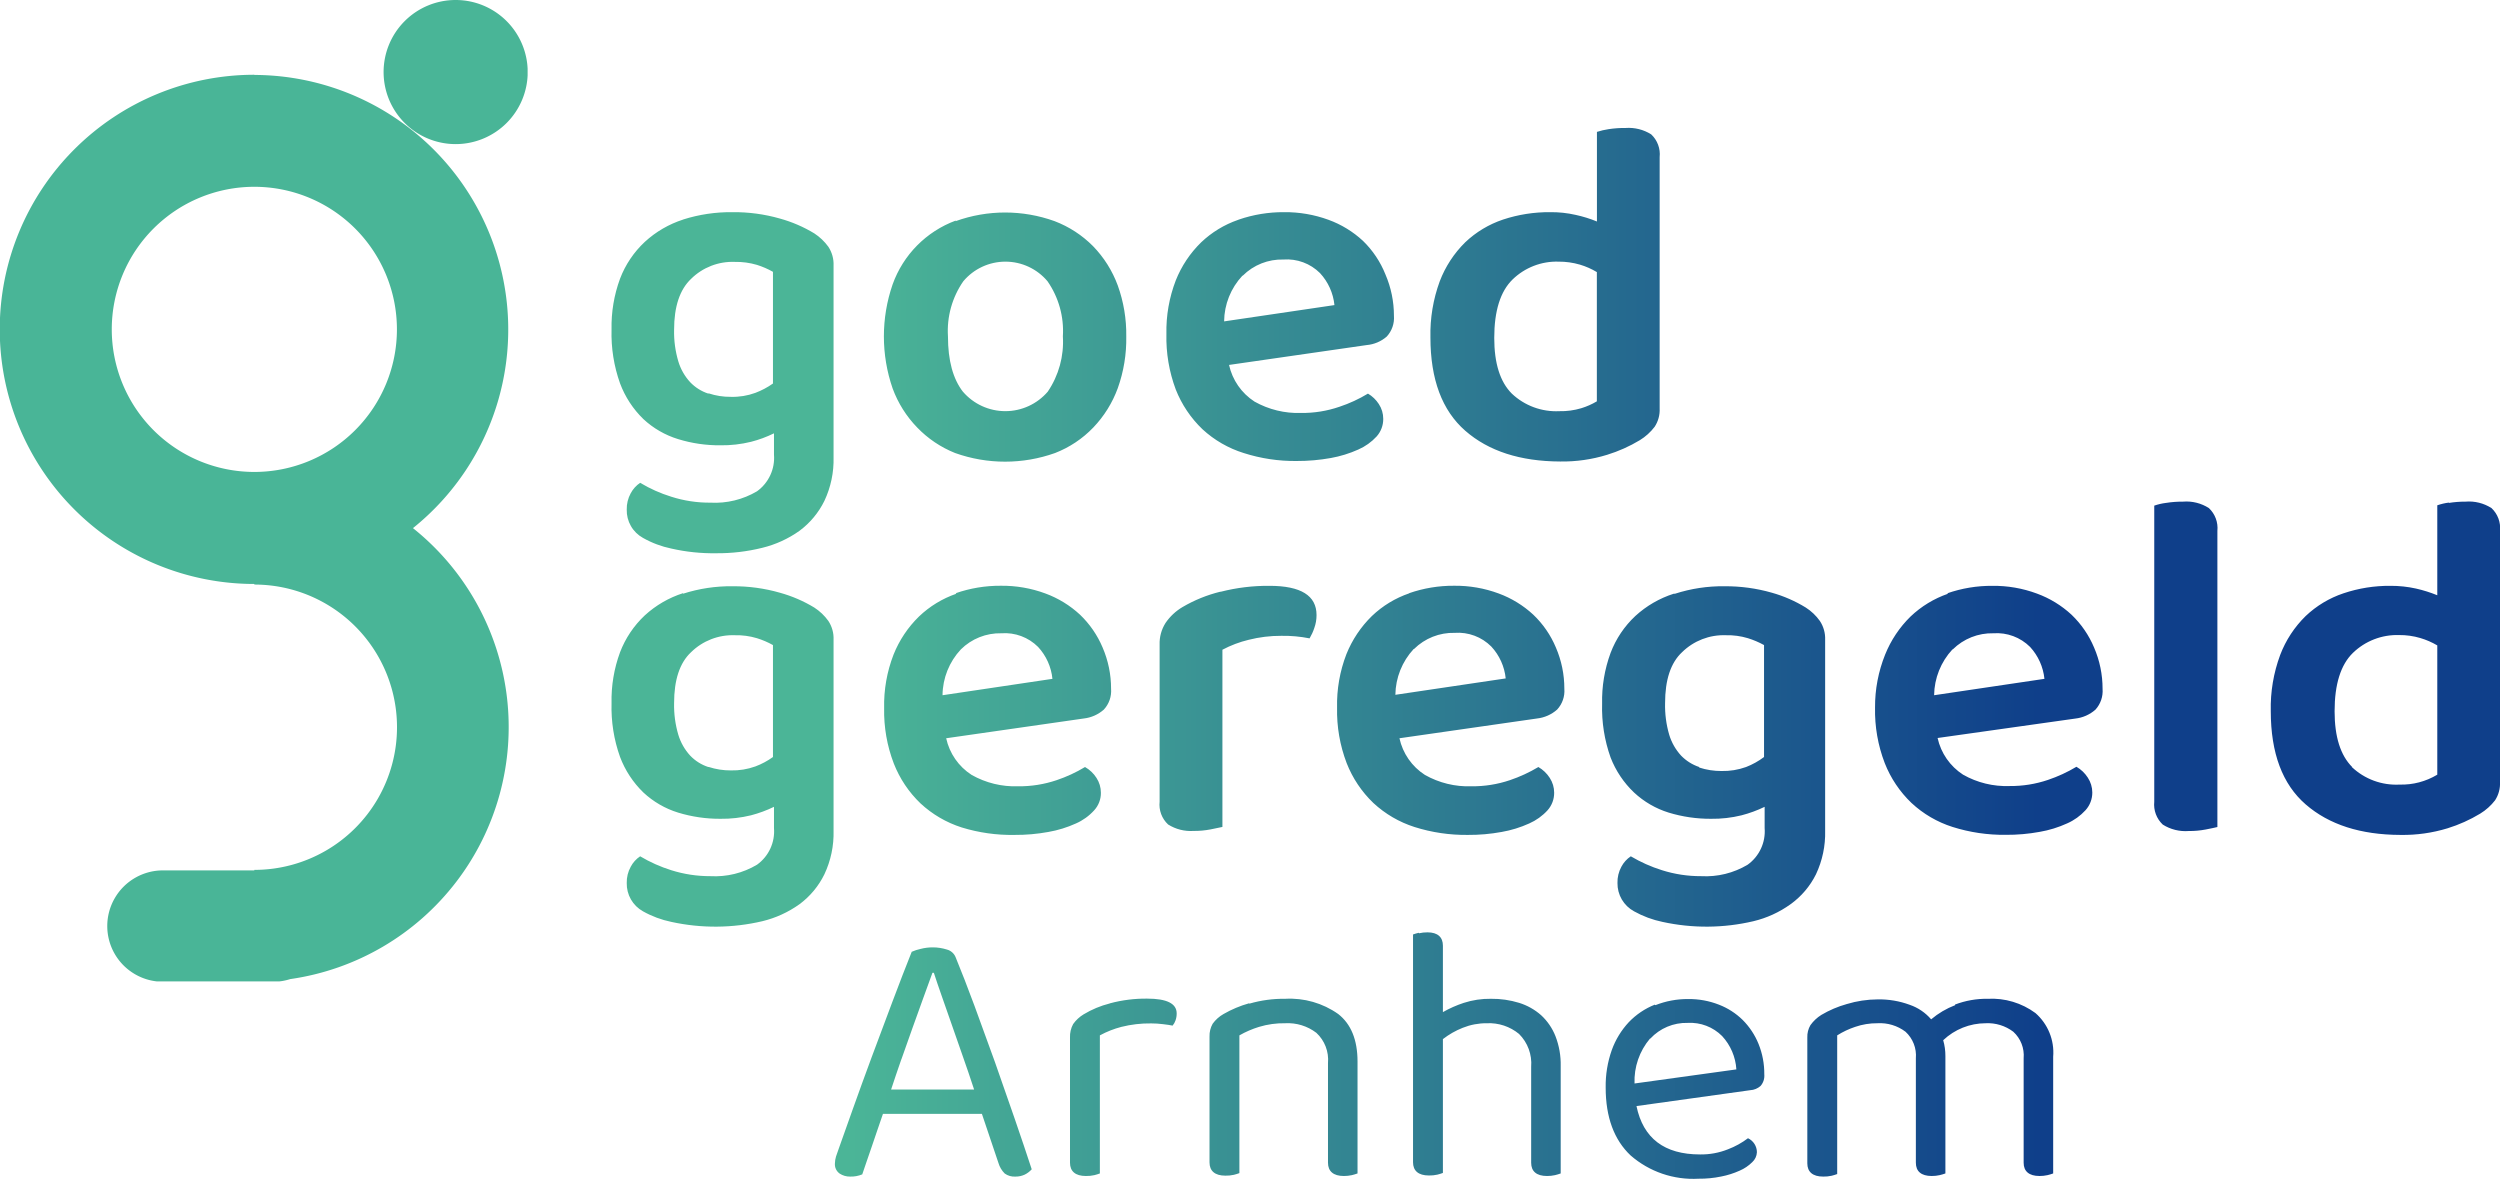
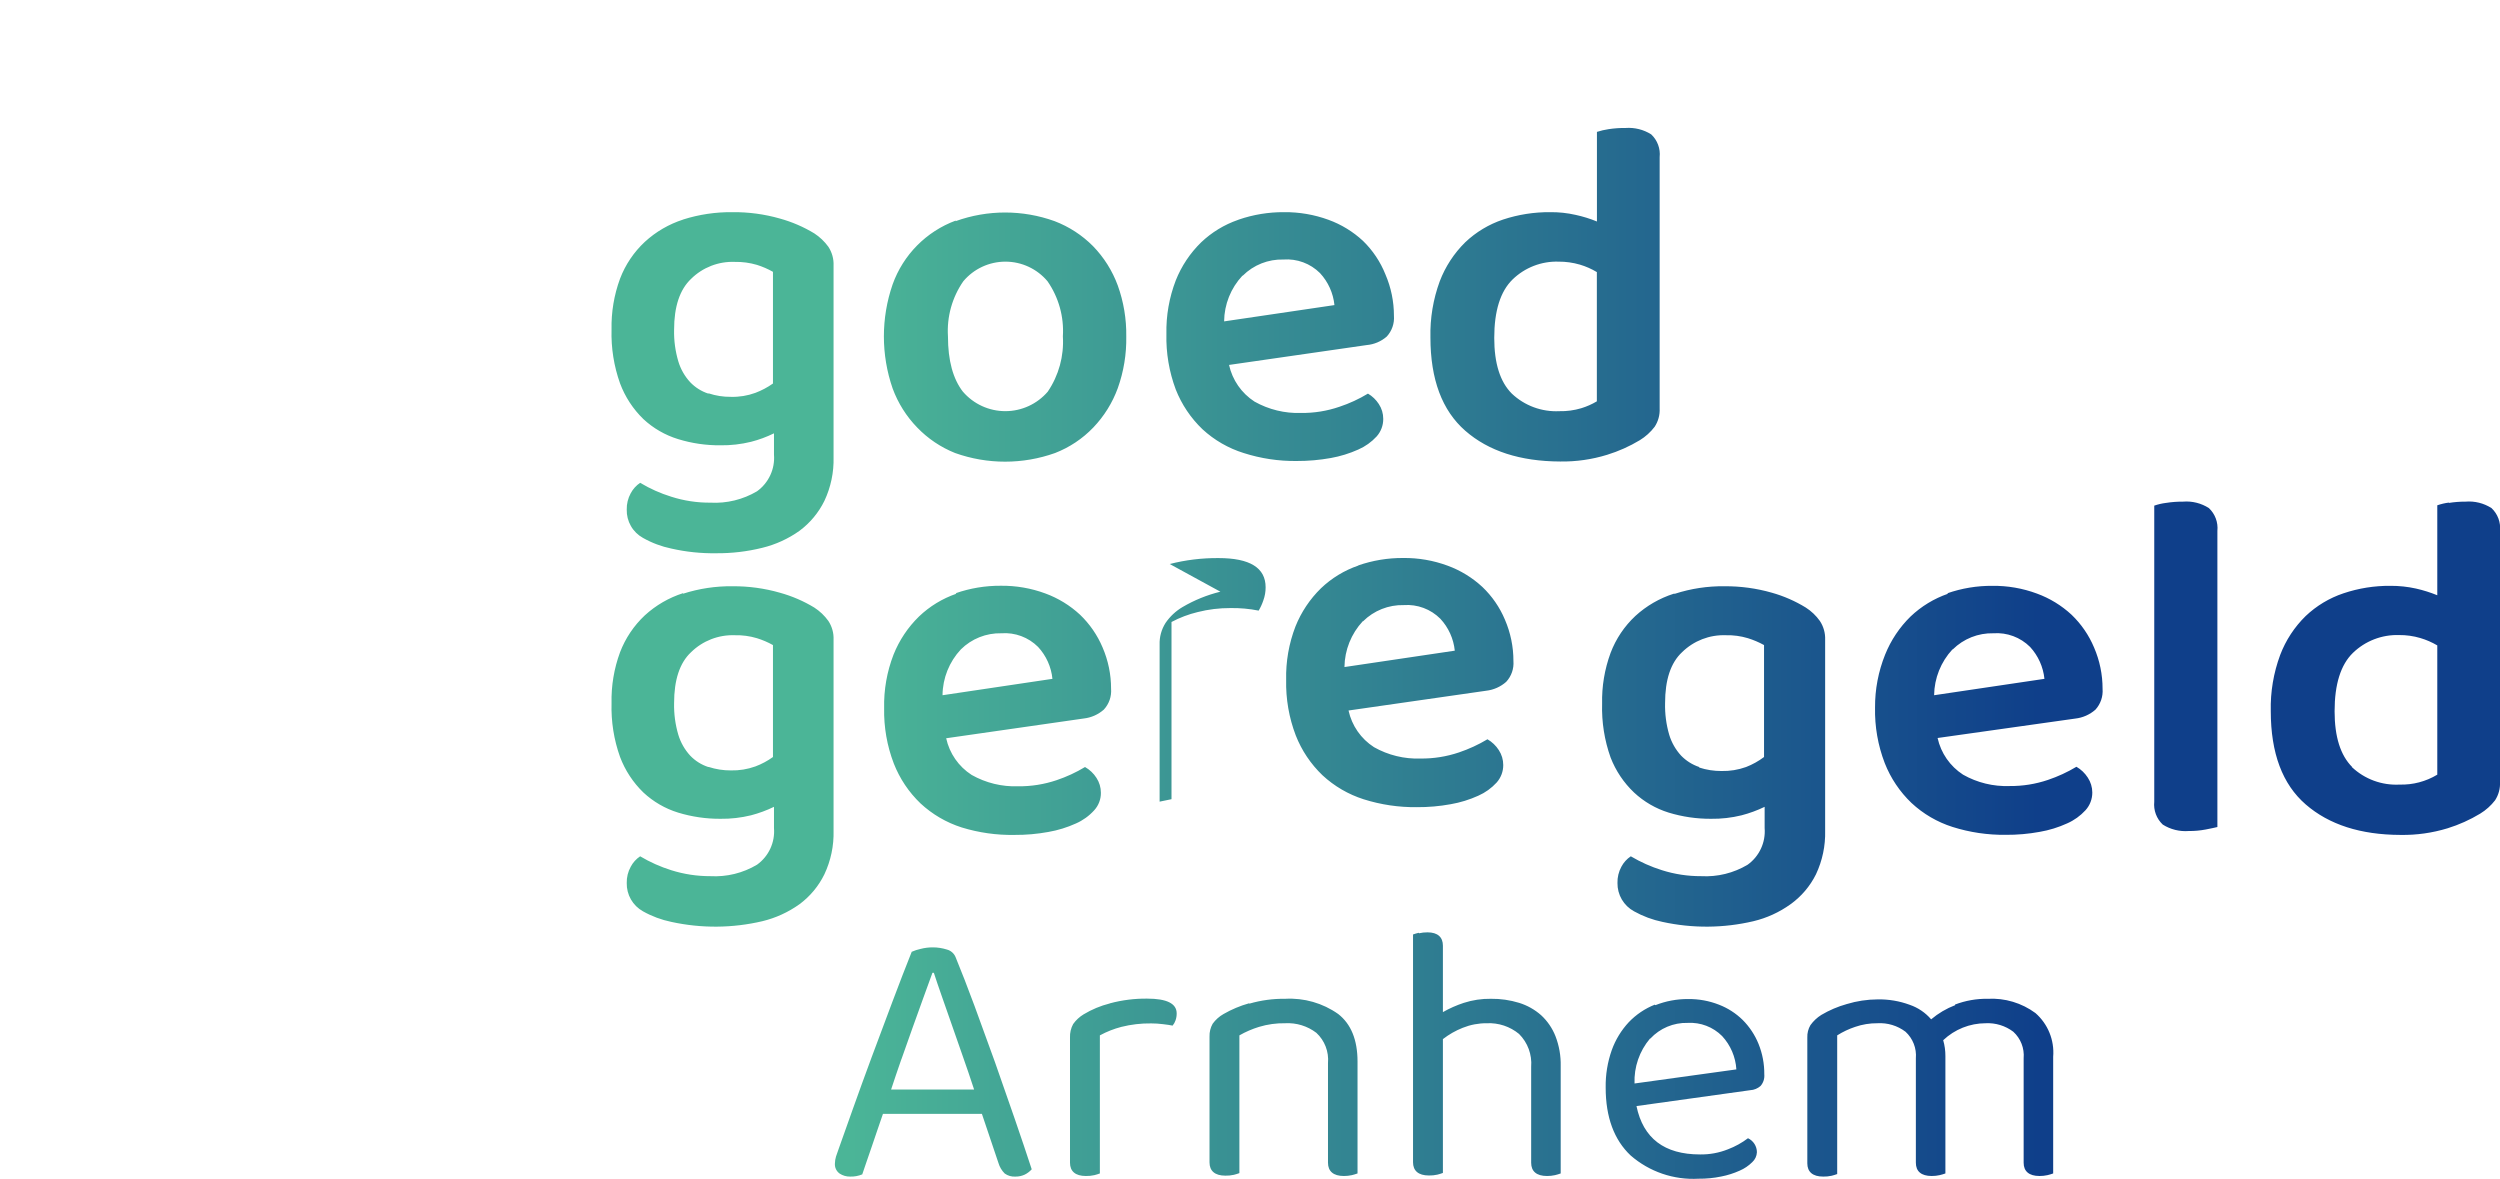
<svg xmlns="http://www.w3.org/2000/svg" id="Laag_1" data-name="Laag 1" viewBox="0 0 294.58 138.92">
  <defs>
    <style>.cls-1{fill:none}.cls-2{clip-path:url(#clip-path)}.cls-3{fill:#49b597}.cls-4{clip-path:url(#clip-path-2)}.cls-5{fill:url(#Nieuwe_verloopstaal_1)}</style>
    <clipPath id="clip-path" transform="translate(-18.46 -25.62)">
-       <path class="cls-1" d="M18.46 25.62h62.17v115.64H18.46z" />
-     </clipPath>
+       </clipPath>
    <clipPath id="clip-path-2" transform="translate(-18.46 -25.62)">
-       <path class="cls-1" d="M149.22 143.86a11.33 11.33 0 0 0-3.07 1.28 4.11 4.11 0 0 0-1.24 1.15 3.07 3.07 0 0 0-.37 1.59v14.75c0 1 .63 1.56 1.87 1.56a4.1 4.1 0 0 0 1-.1 6 6 0 0 0 .65-.2v-16.27a11.14 11.14 0 0 1 2.53-1 13.72 13.72 0 0 1 3.52-.41 10.81 10.81 0 0 1 1.39.09c.46.05.84.11 1.13.17a1.91 1.91 0 0 0 .35-.63 2.37 2.37 0 0 0 .13-.81q0-1.74-3.48-1.74a16.27 16.27 0 0 0-4.37.55m16.38 0a13.12 13.12 0 0 0-3 1.26 4 4 0 0 0-1.29 1.15 2.89 2.89 0 0 0-.37 1.51v14.83c0 1 .63 1.56 1.87 1.56a4.1 4.1 0 0 0 1-.1 6 6 0 0 0 .65-.2v-16.23a11.36 11.36 0 0 1 2.31-1 10.08 10.08 0 0 1 3.09-.43 5.55 5.55 0 0 1 3.67 1.13 4.33 4.33 0 0 1 1.37 3.56v11.75c0 1 .63 1.56 1.87 1.56a4.23 4.23 0 0 0 .94-.1 6 6 0 0 0 .67-.2v-13.18q0-3.83-2.28-5.61a9.87 9.87 0 0 0-6.24-1.79 14.41 14.41 0 0 0-4.22.57m47.24 4.12a5.8 5.8 0 0 1 4.4-1.85 5.3 5.3 0 0 1 4.06 1.55 6.37 6.37 0 0 1 1.68 3.93l-12 1.66a7.74 7.74 0 0 1 1.82-5.29m.57-4a8.68 8.68 0 0 0-3.07 2.07 9.57 9.57 0 0 0-2 3.28 12.61 12.61 0 0 0-.72 4.42c0 3.51 1 6.17 2.94 8a11.23 11.23 0 0 0 8 2.74 12.63 12.63 0 0 0 2.68-.26 9.89 9.89 0 0 0 2.17-.69 4.74 4.74 0 0 0 1.48-1 1.68 1.68 0 0 0 .55-1.17 1.83 1.83 0 0 0-1.05-1.65 9.55 9.55 0 0 1-2.35 1.3 8.51 8.51 0 0 1-3.3.61q-6.31 0-7.49-5.7l13.4-1.87a2 2 0 0 0 1.22-.5 1.82 1.82 0 0 0 .44-1.37 9.33 9.33 0 0 0-.68-3.59 8.53 8.53 0 0 0-1.87-2.82 8.21 8.21 0 0 0-2.8-1.8 9.62 9.62 0 0 0-3.61-.66 10.25 10.25 0 0 0-3.87.72m35.32 0a9.8 9.8 0 0 0-2.83 1.67 5.8 5.8 0 0 0-2.52-1.71 10.33 10.33 0 0 0-3.78-.64 12.7 12.7 0 0 0-3.64.55 12.45 12.45 0 0 0-3 1.28 4.55 4.55 0 0 0-1.28 1.2 2.66 2.66 0 0 0-.37 1.46v14.83c0 1 .63 1.56 1.87 1.56a4.1 4.1 0 0 0 1-.1 6 6 0 0 0 .65-.2v-16.34a9.65 9.65 0 0 1 2.11-1 7.88 7.88 0 0 1 2.63-.43 5 5 0 0 1 3.31 1 3.81 3.81 0 0 1 1.22 3.13v12.31c0 1 .62 1.56 1.87 1.56a4.08 4.08 0 0 0 .93-.1 6.27 6.27 0 0 0 .68-.2v-13.83a6.6 6.6 0 0 0-.26-1.87 7.29 7.29 0 0 1 5-2 5 5 0 0 1 3.26 1 3.78 3.78 0 0 1 1.22 3.13v12.31c0 1 .63 1.56 1.87 1.56a4.23 4.23 0 0 0 .94-.1 6 6 0 0 0 .67-.2v-13.75a6.18 6.18 0 0 0-2.09-5.15 8.68 8.68 0 0 0-5.61-1.68 10.39 10.39 0 0 0-3.87.68m-124.15 6.46c.44-1.25.87-2.48 1.31-3.7s.85-2.38 1.26-3.5l1.09-3h.17c.23.72.53 1.6.89 2.63s.76 2.15 1.18 3.37.86 2.49 1.33 3.81.91 2.63 1.34 3.94h-9.78c.37-1.14.78-2.32 1.21-3.57m2.27-13a5.37 5.37 0 0 0-1.05.34c-.69 1.74-1.46 3.71-2.28 5.9s-1.64 4.36-2.44 6.52-1.54 4.2-2.22 6.11l-1.67 4.7c-.12.32-.22.62-.31.89a3 3 0 0 0-.13.81 1.34 1.34 0 0 0 .55 1.2 2.18 2.18 0 0 0 1.24.36 3.48 3.48 0 0 0 1.43-.26q.18-.56.48-1.41c.2-.57.41-1.17.63-1.83s.44-1.32.68-2 .45-1.31.65-1.89h11.66l1.95 5.79a2.92 2.92 0 0 0 .74 1.24 1.94 1.94 0 0 0 1.27.36 2.52 2.52 0 0 0 1.08-.23 2.72 2.72 0 0 0 .83-.63q-.87-2.66-2-5.94t-2.33-6.68q-1.22-3.39-2.41-6.63c-.8-2.16-1.55-4.09-2.24-5.77a1.52 1.52 0 0 0-1-.87 5.57 5.57 0 0 0-1.68-.26 5.66 5.66 0 0 0-1.43.18m58.7-1.9a6.27 6.27 0 0 0-.68.2v26.84c0 1 .63 1.56 1.87 1.56a4.1 4.1 0 0 0 1-.1 6 6 0 0 0 .65-.2v-15.77a9.57 9.57 0 0 1 2.33-1.33 7.49 7.49 0 0 1 2.85-.54 5.54 5.54 0 0 1 3.79 1.26 4.9 4.9 0 0 1 1.43 3.87v11.31c0 1 .62 1.56 1.87 1.56a4.23 4.23 0 0 0 .94-.1 6 6 0 0 0 .67-.2v-12.66a9.2 9.2 0 0 0-.61-3.5 6.7 6.7 0 0 0-1.69-2.48 7.09 7.09 0 0 0-2.59-1.46 10.89 10.89 0 0 0-3.33-.48 9.92 9.92 0 0 0-3.2.48 13.44 13.44 0 0 0-2.46 1.09v-7.83c0-1-.61-1.57-1.82-1.57a4.32 4.32 0 0 0-1 .11M101.92 116a5.18 5.18 0 0 1-2.13-1.34 6.34 6.34 0 0 1-1.4-2.45 12.22 12.22 0 0 1-.5-3.74c0-2.72.65-4.74 2-6a7 7 0 0 1 5.16-2 8.3 8.3 0 0 1 2.6.35 9.76 9.76 0 0 1 1.89.81v13.19a8.79 8.79 0 0 1-2.07 1.11 8 8 0 0 1-2.89.47 8.31 8.31 0 0 1-2.62-.41m-3-20.48a12.17 12.17 0 0 0-4.52 2.62 11.67 11.67 0 0 0-2.92 4.35 16.29 16.29 0 0 0-1 6 17.35 17.35 0 0 0 1 6.33 11.45 11.45 0 0 0 2.75 4.19 10.56 10.56 0 0 0 4.09 2.37 16.71 16.71 0 0 0 5 .73 14.24 14.24 0 0 0 3.59-.41 14.67 14.67 0 0 0 2.71-1v2.5a4.83 4.83 0 0 1-2 4.32 9.67 9.67 0 0 1-5.49 1.35 15.08 15.08 0 0 1-4.61-.7 17.24 17.24 0 0 1-3.67-1.64 3.35 3.35 0 0 0-1.11 1.23 3.79 3.79 0 0 0-.47 1.92 3.72 3.72 0 0 0 1.91 3.33 11.57 11.57 0 0 0 3.35 1.25 24.22 24.22 0 0 0 10.71-.08 12.6 12.6 0 0 0 4.38-2 9.66 9.66 0 0 0 2.94-3.53 11.35 11.35 0 0 0 1.08-5.13V101a3.74 3.74 0 0 0-.61-2.21 6.15 6.15 0 0 0-1.66-1.58 16.1 16.1 0 0 0-4.06-1.75 19.59 19.59 0 0 0-5.57-.76 18.22 18.22 0 0 0-5.84.88m32.74 6.56a6.56 6.56 0 0 1 4.78-1.9 5.54 5.54 0 0 1 4.32 1.61 6.47 6.47 0 0 1 1.69 3.76l-12.95 1.93a8 8 0 0 1 2.16-5.4m-.53-6.56a12.05 12.05 0 0 0-4.4 2.68 13 13 0 0 0-3 4.49 16.43 16.43 0 0 0-1.11 6.31 17.24 17.24 0 0 0 1.14 6.53 13.14 13.14 0 0 0 3.15 4.7 12.89 12.89 0 0 0 4.85 2.83 19.94 19.94 0 0 0 6.22.88 21.37 21.37 0 0 0 4-.35 13.45 13.45 0 0 0 3.24-1 6.31 6.31 0 0 0 2.15-1.55 3 3 0 0 0 .79-2.07 3.19 3.19 0 0 0-.52-1.75 3.85 3.85 0 0 0-1.35-1.28 16.85 16.85 0 0 1-3.35 1.55 13.69 13.69 0 0 1-4.52.72 10.39 10.39 0 0 1-5.49-1.34 6.87 6.87 0 0 1-3-4.32l16.22-2.33a4.27 4.27 0 0 0 2.36-1.05 3.23 3.23 0 0 0 .85-2.45 12.23 12.23 0 0 0-1-4.87 11.58 11.58 0 0 0-2.66-3.86 12.18 12.18 0 0 0-4.08-2.5 14.64 14.64 0 0 0-5.26-.91 15.9 15.9 0 0 0-5.31.88m31.19-.18a16.64 16.64 0 0 0-4.46 1.81 6.31 6.31 0 0 0-2 1.87 4.49 4.49 0 0 0-.7 2.57v18.49a3.2 3.2 0 0 0 1 2.69 5 5 0 0 0 3 .76 10 10 0 0 0 2-.18l1.4-.29v-20.88a13.13 13.13 0 0 1 3.09-1.17 15.44 15.44 0 0 1 3.85-.47 15.65 15.65 0 0 1 3.33.3 6.2 6.2 0 0 0 .55-1.2 4.43 4.43 0 0 0 .27-1.55q0-3.44-5.55-3.44a22.37 22.37 0 0 0-5.75.7m22.79 6.74a6.57 6.57 0 0 1 4.79-1.9 5.53 5.53 0 0 1 4.31 1.61 6.48 6.48 0 0 1 1.7 3.76l-13 1.93a8.09 8.09 0 0 1 2.16-5.4m-.52-6.56a12 12 0 0 0-4.41 2.68 13.13 13.13 0 0 0-3 4.49 16.44 16.44 0 0 0-1.1 6.31 17.24 17.24 0 0 0 1.13 6.53 13.14 13.14 0 0 0 3.15 4.7 12.89 12.89 0 0 0 4.85 2.83 20 20 0 0 0 6.27.93 21.37 21.37 0 0 0 4-.35 13.45 13.45 0 0 0 3.24-1 6.45 6.45 0 0 0 2.16-1.55 3.07 3.07 0 0 0 .78-2.07 3.19 3.19 0 0 0-.52-1.75 3.9 3.9 0 0 0-1.34-1.28 17.24 17.24 0 0 1-3.36 1.55 13.69 13.69 0 0 1-4.52.72 10.39 10.39 0 0 1-5.49-1.34 6.87 6.87 0 0 1-3-4.32l16.22-2.33a4.27 4.27 0 0 0 2.36-1.05 3.23 3.23 0 0 0 .85-2.45 12.23 12.23 0 0 0-1-4.87 11.43 11.43 0 0 0-2.66-3.86 12.18 12.18 0 0 0-4.08-2.5 14.62 14.62 0 0 0-5.25-.91 15.82 15.82 0 0 0-5.31.88M218.68 116a5.32 5.32 0 0 1-2.13-1.34 6.34 6.34 0 0 1-1.4-2.45 12.25 12.25 0 0 1-.49-3.74c0-2.72.65-4.74 2-6a7 7 0 0 1 5.17-2 8.24 8.24 0 0 1 2.59.35 10.14 10.14 0 0 1 1.9.81v13.19a8.79 8.79 0 0 1-2.12 1.18 8 8 0 0 1-2.89.47 8.37 8.37 0 0 1-2.63-.41m-3-20.48a12.17 12.17 0 0 0-4.52 2.62 11.55 11.55 0 0 0-2.92 4.35 16.29 16.29 0 0 0-1 6 17.35 17.35 0 0 0 1 6.33A11.33 11.33 0 0 0 211 119a10.59 10.59 0 0 0 4.08 2.37 16.76 16.76 0 0 0 5 .73 14.18 14.18 0 0 0 3.59-.41 14.78 14.78 0 0 0 2.72-1v2.5a4.84 4.84 0 0 1-2 4.32 9.63 9.63 0 0 1-5.48 1.35 15 15 0 0 1-4.61-.7 17.33 17.33 0 0 1-3.68-1.64 3.35 3.35 0 0 0-1.11 1.23 3.79 3.79 0 0 0-.46 1.92A3.73 3.73 0 0 0 211 133a11.77 11.77 0 0 0 3.36 1.25 24.17 24.17 0 0 0 10.7-.08 12.43 12.43 0 0 0 4.38-2 9.59 9.59 0 0 0 3-3.53 11.35 11.35 0 0 0 1.08-5.13V101a3.75 3.75 0 0 0-.62-2.21 6 6 0 0 0-1.66-1.58 15.86 15.86 0 0 0-4-1.75 19.66 19.66 0 0 0-5.58-.76 18.16 18.16 0 0 0-5.83.88m32.73 6.56a6.58 6.58 0 0 1 4.79-1.9 5.57 5.57 0 0 1 4.32 1.61 6.53 6.53 0 0 1 1.69 3.76l-13 1.93a8.09 8.09 0 0 1 2.16-5.4m-.52-6.56a12.17 12.17 0 0 0-4.41 2.68 13.11 13.11 0 0 0-3 4.49 16.43 16.43 0 0 0-1.19 6.25 17.24 17.24 0 0 0 1.14 6.53 13.14 13.14 0 0 0 3.15 4.7 12.77 12.77 0 0 0 4.84 2.83 20 20 0 0 0 6.27.93 21.3 21.3 0 0 0 4-.35 13.17 13.17 0 0 0 3.24-1 6.45 6.45 0 0 0 2.16-1.55 3.08 3.08 0 0 0 .8-2.09 3.2 3.2 0 0 0-.53-1.75 3.9 3.9 0 0 0-1.34-1.28 17.24 17.24 0 0 1-3.36 1.55 13.65 13.65 0 0 1-4.52.72 10.33 10.33 0 0 1-5.48-1.34 6.92 6.92 0 0 1-3-4.32l16.23-2.29a4.31 4.31 0 0 0 2.37-1.05 3.26 3.26 0 0 0 .84-2.45 12.23 12.23 0 0 0-1-4.87 11.55 11.55 0 0 0-2.65-3.86 12.12 12.12 0 0 0-4.09-2.5 14.58 14.58 0 0 0-5.25-.91 15.82 15.82 0 0 0-5.31.88m25.76-10.65a6.8 6.8 0 0 0-1.37.32v34.89a3.25 3.25 0 0 0 1 2.69 5 5 0 0 0 3.07.76 10 10 0 0 0 2-.18c.6-.12 1.06-.21 1.37-.29v-34.9a3.24 3.24 0 0 0-1-2.68 4.91 4.91 0 0 0-3.06-.76 12 12 0 0 0-2 .15M295.62 116q-2.07-2.07-2.07-6.57 0-4.78 2.16-6.88a7.48 7.48 0 0 1 5.43-2.1 8.51 8.51 0 0 1 2.51.35 8.88 8.88 0 0 1 2 .87v15.23a8.15 8.15 0 0 1-4.44 1.17 7.61 7.61 0 0 1-5.63-2.07m11.44-31.16a6.8 6.8 0 0 0-1.37.32v10.6a16.15 16.15 0 0 0-2.51-.79 13.54 13.54 0 0 0-3-.32 16.89 16.89 0 0 0-5.54.88 12 12 0 0 0-4.46 2.68 12.74 12.74 0 0 0-3 4.58 17.81 17.81 0 0 0-1.11 6.62q0 7.43 4.12 11t11.16 3.59a18 18 0 0 0 5.55-.78 17.32 17.32 0 0 0 3.85-1.73 6.51 6.51 0 0 0 1.75-1.57 3.63 3.63 0 0 0 .58-2.16V88.17a3.24 3.24 0 0 0-1-2.68 4.93 4.93 0 0 0-3.07-.76 11.88 11.88 0 0 0-1.95.15M101.92 72a5.18 5.18 0 0 1-2.13-1.34 6.26 6.26 0 0 1-1.4-2.45 12.15 12.15 0 0 1-.5-3.73q0-4.1 2-6a6.94 6.94 0 0 1 5.16-2 8.61 8.61 0 0 1 2.6.35 9.76 9.76 0 0 1 1.89.82v13.16a9.16 9.16 0 0 1-2.07 1.1 7.74 7.74 0 0 1-2.89.47 8 8 0 0 1-2.62-.41m-3-20.48a12.19 12.19 0 0 0-4.52 2.63 11.55 11.55 0 0 0-2.92 4.34 16.35 16.35 0 0 0-1 6 17.39 17.39 0 0 0 1 6.33A11.45 11.45 0 0 0 94.27 75a10.53 10.53 0 0 0 4.09 2.36 16.39 16.39 0 0 0 5 .73 14.24 14.24 0 0 0 3.59-.41 14 14 0 0 0 2.71-1v2.51a4.85 4.85 0 0 1-2 4.32 9.75 9.75 0 0 1-5.49 1.34 14.78 14.78 0 0 1-4.61-.7 16.75 16.75 0 0 1-3.67-1.64 3.43 3.43 0 0 0-1.11 1.23 3.83 3.83 0 0 0-.47 1.93A3.7 3.7 0 0 0 94.22 89a11.54 11.54 0 0 0 3.35 1.26 22.24 22.24 0 0 0 5.28.55 21.74 21.74 0 0 0 5.43-.64 12.77 12.77 0 0 0 4.38-2 9.74 9.74 0 0 0 2.94-3.53 11.36 11.36 0 0 0 1.08-5.14V56.92a3.76 3.76 0 0 0-.61-2.22 6.3 6.3 0 0 0-1.66-1.58 16.1 16.1 0 0 0-4.06-1.75 19.59 19.59 0 0 0-5.57-.75 18.5 18.5 0 0 0-5.84.87m33 20.31q-1.78-2.28-1.78-6.54a10.26 10.26 0 0 1 1.81-6.5 6.48 6.48 0 0 1 9.92 0 10.26 10.26 0 0 1 1.81 6.5 10.44 10.44 0 0 1-1.78 6.51 6.59 6.59 0 0 1-10 0m-.84-20.16a12.5 12.5 0 0 0-7.44 7.52 18.76 18.76 0 0 0 0 12.26 13.08 13.08 0 0 0 2.9 4.61 12.78 12.78 0 0 0 4.46 3 17.52 17.52 0 0 0 11.78 0 12.5 12.5 0 0 0 4.5-3 13.32 13.32 0 0 0 2.89-4.64 17.23 17.23 0 0 0 1-6.1 17 17 0 0 0-1-6 13.19 13.19 0 0 0-2.92-4.64 12.82 12.82 0 0 0-4.52-2.94 17.2 17.2 0 0 0-11.67 0m33.84 6.42a6.53 6.53 0 0 1 4.79-1.9 5.53 5.53 0 0 1 4.31 1.6 6.51 6.51 0 0 1 1.7 3.77l-13 1.92a8 8 0 0 1 2.16-5.39m-.52-6.57a12 12 0 0 0-4.34 2.64 12.94 12.94 0 0 0-3 4.5 16.61 16.61 0 0 0-1.1 6.3 17.49 17.49 0 0 0 1.1 6.54 13.18 13.18 0 0 0 3.15 4.69A12.76 12.76 0 0 0 165 79a19.7 19.7 0 0 0 6.27.94 22.24 22.24 0 0 0 4-.35 13.9 13.9 0 0 0 3.24-1 6.44 6.44 0 0 0 2.16-1.54 3.07 3.07 0 0 0 .78-2.07 3.14 3.14 0 0 0-.52-1.75 3.84 3.84 0 0 0-1.28-1.23 16.68 16.68 0 0 1-3.36 1.55 13.43 13.43 0 0 1-4.52.73 10.48 10.48 0 0 1-5.49-1.34 6.92 6.92 0 0 1-3-4.32l16.22-2.34a4.14 4.14 0 0 0 2.36-1 3.23 3.23 0 0 0 .85-2.45 12.27 12.27 0 0 0-1-4.87 11.39 11.39 0 0 0-2.65-3.96 12 12 0 0 0-4.06-2.48 14.84 14.84 0 0 0-5.25-.9 16.07 16.07 0 0 0-5.31.87M196.6 72q-2.07-2.07-2.07-6.56 0-4.78 2.16-6.89a7.44 7.44 0 0 1 5.42-2.1 8.8 8.8 0 0 1 2.51.35 8.7 8.7 0 0 1 2 .88v15.23a8.44 8.44 0 0 1-1.83.81 8.35 8.35 0 0 1-2.6.35A7.6 7.6 0 0 1 196.6 72M210 40.7a12.13 12.13 0 0 0-2 .14 8.54 8.54 0 0 0-1.37.32v10.56a14.87 14.87 0 0 0-2.51-.78 12.88 12.88 0 0 0-3-.32 17.22 17.22 0 0 0-5.55.87 12 12 0 0 0-4.46 2.68 12.91 12.91 0 0 0-3 4.59 18 18 0 0 0-1.1 6.62q0 7.41 4.11 11T202.29 80a17.84 17.84 0 0 0 5.54-.79 17.38 17.38 0 0 0 3.85-1.72 6.38 6.38 0 0 0 1.75-1.58 3.61 3.61 0 0 0 .59-2.16V44.14a3.22 3.22 0 0 0-1-2.69 5 5 0 0 0-3.02-.75z" />
+       <path class="cls-1" d="M149.22 143.86a11.33 11.33 0 0 0-3.07 1.28 4.11 4.11 0 0 0-1.24 1.15 3.07 3.07 0 0 0-.37 1.59v14.75c0 1 .63 1.56 1.87 1.56a4.1 4.1 0 0 0 1-.1 6 6 0 0 0 .65-.2v-16.27a11.14 11.14 0 0 1 2.53-1 13.72 13.72 0 0 1 3.52-.41 10.81 10.81 0 0 1 1.39.09c.46.05.84.11 1.13.17a1.91 1.91 0 0 0 .35-.63 2.37 2.37 0 0 0 .13-.81q0-1.74-3.48-1.74a16.27 16.27 0 0 0-4.37.55m16.38 0a13.12 13.12 0 0 0-3 1.26 4 4 0 0 0-1.29 1.15 2.89 2.89 0 0 0-.37 1.51v14.83c0 1 .63 1.56 1.87 1.56a4.1 4.1 0 0 0 1-.1 6 6 0 0 0 .65-.2v-16.23a11.36 11.36 0 0 1 2.31-1 10.08 10.08 0 0 1 3.09-.43 5.55 5.55 0 0 1 3.67 1.13 4.33 4.33 0 0 1 1.37 3.56v11.75c0 1 .63 1.56 1.87 1.56a4.23 4.23 0 0 0 .94-.1 6 6 0 0 0 .67-.2v-13.18q0-3.83-2.28-5.61a9.87 9.87 0 0 0-6.24-1.79 14.41 14.41 0 0 0-4.22.57m47.24 4.12a5.8 5.8 0 0 1 4.4-1.85 5.3 5.3 0 0 1 4.06 1.55 6.37 6.37 0 0 1 1.68 3.93l-12 1.66a7.74 7.74 0 0 1 1.82-5.29m.57-4a8.68 8.68 0 0 0-3.07 2.07 9.57 9.57 0 0 0-2 3.28 12.61 12.61 0 0 0-.72 4.42c0 3.51 1 6.17 2.94 8a11.23 11.23 0 0 0 8 2.74 12.63 12.63 0 0 0 2.68-.26 9.89 9.89 0 0 0 2.17-.69 4.74 4.74 0 0 0 1.48-1 1.68 1.68 0 0 0 .55-1.17 1.83 1.83 0 0 0-1.05-1.65 9.55 9.55 0 0 1-2.35 1.3 8.51 8.51 0 0 1-3.3.61q-6.31 0-7.49-5.7l13.4-1.87a2 2 0 0 0 1.22-.5 1.82 1.82 0 0 0 .44-1.37 9.33 9.33 0 0 0-.68-3.59 8.53 8.53 0 0 0-1.87-2.82 8.21 8.21 0 0 0-2.8-1.8 9.62 9.62 0 0 0-3.61-.66 10.25 10.25 0 0 0-3.87.72m35.32 0a9.8 9.8 0 0 0-2.83 1.67 5.8 5.8 0 0 0-2.52-1.71 10.33 10.33 0 0 0-3.78-.64 12.7 12.7 0 0 0-3.64.55 12.45 12.45 0 0 0-3 1.28 4.55 4.55 0 0 0-1.28 1.2 2.66 2.66 0 0 0-.37 1.46v14.83c0 1 .63 1.56 1.87 1.56a4.1 4.1 0 0 0 1-.1 6 6 0 0 0 .65-.2v-16.34a9.65 9.65 0 0 1 2.11-1 7.88 7.88 0 0 1 2.63-.43 5 5 0 0 1 3.31 1 3.81 3.81 0 0 1 1.22 3.13v12.31c0 1 .62 1.56 1.87 1.56a4.08 4.08 0 0 0 .93-.1 6.27 6.27 0 0 0 .68-.2v-13.83a6.6 6.6 0 0 0-.26-1.87 7.29 7.29 0 0 1 5-2 5 5 0 0 1 3.26 1 3.78 3.78 0 0 1 1.22 3.13v12.31c0 1 .63 1.56 1.87 1.56a4.23 4.23 0 0 0 .94-.1 6 6 0 0 0 .67-.2v-13.75a6.18 6.18 0 0 0-2.09-5.15 8.68 8.68 0 0 0-5.61-1.68 10.39 10.39 0 0 0-3.87.68m-124.15 6.46c.44-1.25.87-2.48 1.31-3.7s.85-2.38 1.26-3.5l1.09-3h.17c.23.72.53 1.6.89 2.63s.76 2.15 1.18 3.37.86 2.49 1.33 3.81.91 2.63 1.34 3.94h-9.78c.37-1.14.78-2.32 1.21-3.57m2.27-13a5.37 5.37 0 0 0-1.05.34c-.69 1.74-1.46 3.71-2.28 5.9s-1.64 4.36-2.44 6.52-1.54 4.2-2.22 6.11l-1.67 4.7c-.12.32-.22.62-.31.89a3 3 0 0 0-.13.81 1.34 1.34 0 0 0 .55 1.2 2.18 2.18 0 0 0 1.24.36 3.48 3.48 0 0 0 1.43-.26q.18-.56.48-1.41c.2-.57.41-1.17.63-1.83s.44-1.32.68-2 .45-1.31.65-1.89h11.66l1.95 5.79a2.92 2.92 0 0 0 .74 1.24 1.94 1.94 0 0 0 1.27.36 2.52 2.52 0 0 0 1.08-.23 2.72 2.72 0 0 0 .83-.63q-.87-2.66-2-5.94t-2.33-6.68q-1.22-3.39-2.41-6.63c-.8-2.16-1.55-4.09-2.24-5.77a1.52 1.52 0 0 0-1-.87 5.57 5.57 0 0 0-1.68-.26 5.66 5.66 0 0 0-1.43.18m58.7-1.9a6.27 6.27 0 0 0-.68.2v26.84c0 1 .63 1.56 1.87 1.56a4.1 4.1 0 0 0 1-.1 6 6 0 0 0 .65-.2v-15.77a9.57 9.57 0 0 1 2.33-1.33 7.49 7.49 0 0 1 2.85-.54 5.54 5.54 0 0 1 3.79 1.26 4.9 4.9 0 0 1 1.43 3.87v11.31c0 1 .62 1.56 1.87 1.56a4.23 4.23 0 0 0 .94-.1 6 6 0 0 0 .67-.2v-12.66a9.2 9.2 0 0 0-.61-3.5 6.7 6.7 0 0 0-1.69-2.48 7.09 7.09 0 0 0-2.59-1.46 10.89 10.89 0 0 0-3.33-.48 9.92 9.92 0 0 0-3.2.48 13.44 13.44 0 0 0-2.46 1.09v-7.83c0-1-.61-1.57-1.82-1.57a4.32 4.32 0 0 0-1 .11M101.92 116a5.18 5.18 0 0 1-2.13-1.34 6.34 6.34 0 0 1-1.4-2.45 12.22 12.22 0 0 1-.5-3.74c0-2.72.65-4.74 2-6a7 7 0 0 1 5.16-2 8.3 8.3 0 0 1 2.6.35 9.76 9.76 0 0 1 1.89.81v13.19a8.79 8.79 0 0 1-2.07 1.11 8 8 0 0 1-2.89.47 8.31 8.31 0 0 1-2.62-.41m-3-20.48a12.17 12.17 0 0 0-4.52 2.62 11.67 11.67 0 0 0-2.92 4.35 16.29 16.29 0 0 0-1 6 17.35 17.35 0 0 0 1 6.33 11.45 11.45 0 0 0 2.75 4.19 10.56 10.56 0 0 0 4.09 2.37 16.71 16.71 0 0 0 5 .73 14.24 14.24 0 0 0 3.59-.41 14.67 14.67 0 0 0 2.71-1v2.5a4.83 4.83 0 0 1-2 4.32 9.67 9.67 0 0 1-5.49 1.35 15.08 15.08 0 0 1-4.61-.7 17.24 17.24 0 0 1-3.67-1.64 3.35 3.35 0 0 0-1.11 1.23 3.79 3.79 0 0 0-.47 1.92 3.72 3.72 0 0 0 1.91 3.33 11.57 11.57 0 0 0 3.35 1.25 24.22 24.22 0 0 0 10.71-.08 12.6 12.6 0 0 0 4.38-2 9.66 9.66 0 0 0 2.94-3.53 11.35 11.35 0 0 0 1.08-5.13V101a3.74 3.74 0 0 0-.61-2.21 6.15 6.15 0 0 0-1.66-1.58 16.1 16.1 0 0 0-4.06-1.75 19.59 19.59 0 0 0-5.57-.76 18.22 18.22 0 0 0-5.84.88m32.74 6.56a6.56 6.56 0 0 1 4.78-1.9 5.54 5.54 0 0 1 4.32 1.61 6.47 6.47 0 0 1 1.69 3.76l-12.95 1.93a8 8 0 0 1 2.16-5.4m-.53-6.56a12.05 12.05 0 0 0-4.4 2.68 13 13 0 0 0-3 4.49 16.43 16.43 0 0 0-1.11 6.31 17.24 17.24 0 0 0 1.14 6.53 13.14 13.14 0 0 0 3.15 4.7 12.89 12.89 0 0 0 4.85 2.83 19.94 19.94 0 0 0 6.22.88 21.37 21.37 0 0 0 4-.35 13.45 13.45 0 0 0 3.24-1 6.31 6.31 0 0 0 2.15-1.55 3 3 0 0 0 .79-2.07 3.19 3.19 0 0 0-.52-1.75 3.85 3.85 0 0 0-1.35-1.28 16.85 16.85 0 0 1-3.35 1.55 13.69 13.69 0 0 1-4.52.72 10.39 10.39 0 0 1-5.49-1.34 6.87 6.87 0 0 1-3-4.32l16.22-2.33a4.27 4.27 0 0 0 2.36-1.05 3.23 3.23 0 0 0 .85-2.45 12.23 12.23 0 0 0-1-4.87 11.58 11.58 0 0 0-2.66-3.86 12.18 12.18 0 0 0-4.08-2.5 14.64 14.64 0 0 0-5.26-.91 15.9 15.9 0 0 0-5.31.88m31.19-.18a16.64 16.64 0 0 0-4.46 1.81 6.31 6.31 0 0 0-2 1.87 4.49 4.49 0 0 0-.7 2.57v18.49l1.4-.29v-20.88a13.13 13.13 0 0 1 3.09-1.17 15.44 15.44 0 0 1 3.85-.47 15.65 15.65 0 0 1 3.33.3 6.2 6.2 0 0 0 .55-1.2 4.43 4.43 0 0 0 .27-1.55q0-3.44-5.55-3.44a22.37 22.37 0 0 0-5.75.7m22.79 6.74a6.57 6.57 0 0 1 4.79-1.9 5.53 5.53 0 0 1 4.31 1.61 6.48 6.48 0 0 1 1.7 3.76l-13 1.93a8.09 8.09 0 0 1 2.16-5.4m-.52-6.56a12 12 0 0 0-4.41 2.68 13.13 13.13 0 0 0-3 4.49 16.44 16.44 0 0 0-1.1 6.31 17.24 17.24 0 0 0 1.13 6.53 13.14 13.14 0 0 0 3.15 4.7 12.89 12.89 0 0 0 4.85 2.83 20 20 0 0 0 6.27.93 21.37 21.37 0 0 0 4-.35 13.45 13.45 0 0 0 3.24-1 6.45 6.45 0 0 0 2.16-1.55 3.07 3.07 0 0 0 .78-2.07 3.19 3.19 0 0 0-.52-1.75 3.9 3.9 0 0 0-1.34-1.28 17.24 17.24 0 0 1-3.36 1.55 13.69 13.69 0 0 1-4.52.72 10.39 10.39 0 0 1-5.49-1.34 6.87 6.87 0 0 1-3-4.32l16.22-2.33a4.27 4.27 0 0 0 2.36-1.05 3.23 3.23 0 0 0 .85-2.45 12.23 12.23 0 0 0-1-4.87 11.43 11.43 0 0 0-2.66-3.86 12.18 12.18 0 0 0-4.08-2.5 14.62 14.62 0 0 0-5.25-.91 15.82 15.82 0 0 0-5.31.88M218.68 116a5.32 5.32 0 0 1-2.13-1.34 6.34 6.34 0 0 1-1.4-2.45 12.25 12.25 0 0 1-.49-3.74c0-2.72.65-4.74 2-6a7 7 0 0 1 5.17-2 8.24 8.24 0 0 1 2.59.35 10.14 10.14 0 0 1 1.9.81v13.19a8.79 8.79 0 0 1-2.12 1.18 8 8 0 0 1-2.89.47 8.37 8.37 0 0 1-2.63-.41m-3-20.48a12.17 12.17 0 0 0-4.52 2.62 11.55 11.55 0 0 0-2.92 4.35 16.29 16.29 0 0 0-1 6 17.35 17.35 0 0 0 1 6.33A11.33 11.33 0 0 0 211 119a10.59 10.59 0 0 0 4.08 2.37 16.76 16.76 0 0 0 5 .73 14.18 14.18 0 0 0 3.59-.41 14.78 14.78 0 0 0 2.72-1v2.5a4.84 4.84 0 0 1-2 4.32 9.63 9.63 0 0 1-5.48 1.35 15 15 0 0 1-4.61-.7 17.33 17.33 0 0 1-3.68-1.64 3.35 3.35 0 0 0-1.11 1.23 3.79 3.79 0 0 0-.46 1.92A3.73 3.73 0 0 0 211 133a11.77 11.77 0 0 0 3.36 1.25 24.17 24.17 0 0 0 10.7-.08 12.43 12.43 0 0 0 4.38-2 9.59 9.59 0 0 0 3-3.53 11.35 11.35 0 0 0 1.08-5.13V101a3.75 3.75 0 0 0-.62-2.21 6 6 0 0 0-1.66-1.58 15.86 15.86 0 0 0-4-1.75 19.66 19.66 0 0 0-5.58-.76 18.16 18.16 0 0 0-5.83.88m32.73 6.56a6.58 6.58 0 0 1 4.79-1.9 5.57 5.57 0 0 1 4.32 1.61 6.53 6.53 0 0 1 1.69 3.76l-13 1.93a8.09 8.09 0 0 1 2.16-5.4m-.52-6.56a12.17 12.17 0 0 0-4.41 2.68 13.11 13.11 0 0 0-3 4.49 16.43 16.43 0 0 0-1.19 6.25 17.24 17.24 0 0 0 1.14 6.53 13.14 13.14 0 0 0 3.15 4.7 12.77 12.77 0 0 0 4.84 2.83 20 20 0 0 0 6.27.93 21.3 21.3 0 0 0 4-.35 13.17 13.17 0 0 0 3.24-1 6.45 6.45 0 0 0 2.16-1.55 3.08 3.08 0 0 0 .8-2.09 3.2 3.2 0 0 0-.53-1.75 3.9 3.9 0 0 0-1.34-1.28 17.24 17.24 0 0 1-3.36 1.55 13.65 13.65 0 0 1-4.52.72 10.33 10.33 0 0 1-5.48-1.34 6.92 6.92 0 0 1-3-4.32l16.23-2.29a4.31 4.31 0 0 0 2.37-1.05 3.26 3.26 0 0 0 .84-2.45 12.23 12.23 0 0 0-1-4.87 11.55 11.55 0 0 0-2.65-3.86 12.12 12.12 0 0 0-4.09-2.5 14.58 14.58 0 0 0-5.25-.91 15.82 15.82 0 0 0-5.31.88m25.76-10.65a6.8 6.8 0 0 0-1.37.32v34.89a3.25 3.25 0 0 0 1 2.69 5 5 0 0 0 3.07.76 10 10 0 0 0 2-.18c.6-.12 1.06-.21 1.37-.29v-34.9a3.24 3.24 0 0 0-1-2.68 4.91 4.91 0 0 0-3.06-.76 12 12 0 0 0-2 .15M295.62 116q-2.07-2.07-2.07-6.57 0-4.78 2.16-6.88a7.48 7.48 0 0 1 5.43-2.1 8.51 8.51 0 0 1 2.51.35 8.88 8.88 0 0 1 2 .87v15.23a8.15 8.15 0 0 1-4.44 1.17 7.61 7.61 0 0 1-5.63-2.07m11.44-31.16a6.8 6.8 0 0 0-1.37.32v10.6a16.15 16.15 0 0 0-2.51-.79 13.54 13.54 0 0 0-3-.32 16.89 16.89 0 0 0-5.54.88 12 12 0 0 0-4.46 2.68 12.74 12.74 0 0 0-3 4.58 17.81 17.81 0 0 0-1.11 6.62q0 7.43 4.12 11t11.16 3.59a18 18 0 0 0 5.55-.78 17.32 17.32 0 0 0 3.85-1.73 6.51 6.51 0 0 0 1.75-1.57 3.63 3.63 0 0 0 .58-2.16V88.17a3.24 3.24 0 0 0-1-2.68 4.93 4.93 0 0 0-3.07-.76 11.88 11.88 0 0 0-1.95.15M101.92 72a5.18 5.18 0 0 1-2.13-1.34 6.26 6.26 0 0 1-1.4-2.45 12.15 12.15 0 0 1-.5-3.73q0-4.1 2-6a6.94 6.94 0 0 1 5.16-2 8.61 8.61 0 0 1 2.6.35 9.76 9.76 0 0 1 1.89.82v13.16a9.16 9.16 0 0 1-2.07 1.1 7.74 7.74 0 0 1-2.89.47 8 8 0 0 1-2.62-.41m-3-20.48a12.19 12.19 0 0 0-4.52 2.63 11.55 11.55 0 0 0-2.92 4.34 16.35 16.35 0 0 0-1 6 17.39 17.39 0 0 0 1 6.33A11.45 11.45 0 0 0 94.27 75a10.53 10.53 0 0 0 4.09 2.36 16.39 16.39 0 0 0 5 .73 14.24 14.24 0 0 0 3.59-.41 14 14 0 0 0 2.71-1v2.51a4.85 4.85 0 0 1-2 4.32 9.75 9.75 0 0 1-5.49 1.34 14.78 14.78 0 0 1-4.61-.7 16.75 16.75 0 0 1-3.67-1.64 3.43 3.43 0 0 0-1.11 1.23 3.83 3.83 0 0 0-.47 1.93A3.7 3.7 0 0 0 94.22 89a11.54 11.54 0 0 0 3.35 1.26 22.24 22.24 0 0 0 5.28.55 21.74 21.74 0 0 0 5.43-.64 12.77 12.77 0 0 0 4.38-2 9.74 9.74 0 0 0 2.94-3.53 11.36 11.36 0 0 0 1.08-5.14V56.92a3.76 3.76 0 0 0-.61-2.22 6.3 6.3 0 0 0-1.66-1.58 16.1 16.1 0 0 0-4.06-1.75 19.59 19.59 0 0 0-5.57-.75 18.5 18.5 0 0 0-5.84.87m33 20.31q-1.78-2.28-1.78-6.54a10.26 10.26 0 0 1 1.81-6.5 6.48 6.48 0 0 1 9.92 0 10.26 10.26 0 0 1 1.81 6.5 10.44 10.44 0 0 1-1.78 6.51 6.59 6.59 0 0 1-10 0m-.84-20.16a12.5 12.5 0 0 0-7.44 7.52 18.76 18.76 0 0 0 0 12.26 13.08 13.08 0 0 0 2.9 4.61 12.78 12.78 0 0 0 4.46 3 17.52 17.52 0 0 0 11.78 0 12.5 12.5 0 0 0 4.5-3 13.32 13.32 0 0 0 2.89-4.64 17.23 17.23 0 0 0 1-6.1 17 17 0 0 0-1-6 13.19 13.19 0 0 0-2.92-4.64 12.82 12.82 0 0 0-4.52-2.94 17.2 17.2 0 0 0-11.67 0m33.84 6.42a6.53 6.53 0 0 1 4.79-1.9 5.53 5.53 0 0 1 4.31 1.6 6.51 6.51 0 0 1 1.7 3.77l-13 1.92a8 8 0 0 1 2.16-5.39m-.52-6.57a12 12 0 0 0-4.34 2.64 12.94 12.94 0 0 0-3 4.5 16.61 16.61 0 0 0-1.1 6.3 17.49 17.49 0 0 0 1.1 6.54 13.18 13.18 0 0 0 3.15 4.69A12.76 12.76 0 0 0 165 79a19.7 19.7 0 0 0 6.27.94 22.24 22.24 0 0 0 4-.35 13.9 13.9 0 0 0 3.24-1 6.44 6.44 0 0 0 2.16-1.54 3.07 3.07 0 0 0 .78-2.07 3.14 3.14 0 0 0-.52-1.75 3.84 3.84 0 0 0-1.28-1.23 16.68 16.68 0 0 1-3.36 1.55 13.43 13.43 0 0 1-4.52.73 10.48 10.48 0 0 1-5.49-1.34 6.92 6.92 0 0 1-3-4.32l16.22-2.34a4.14 4.14 0 0 0 2.36-1 3.23 3.23 0 0 0 .85-2.45 12.27 12.27 0 0 0-1-4.87 11.39 11.39 0 0 0-2.65-3.96 12 12 0 0 0-4.06-2.48 14.84 14.84 0 0 0-5.25-.9 16.07 16.07 0 0 0-5.31.87M196.6 72q-2.07-2.07-2.07-6.56 0-4.78 2.16-6.89a7.44 7.44 0 0 1 5.42-2.1 8.8 8.8 0 0 1 2.51.35 8.7 8.7 0 0 1 2 .88v15.23a8.44 8.44 0 0 1-1.83.81 8.35 8.35 0 0 1-2.6.35A7.6 7.6 0 0 1 196.6 72M210 40.7a12.13 12.13 0 0 0-2 .14 8.54 8.54 0 0 0-1.37.32v10.56a14.87 14.87 0 0 0-2.51-.78 12.88 12.88 0 0 0-3-.32 17.22 17.22 0 0 0-5.55.87 12 12 0 0 0-4.46 2.68 12.91 12.91 0 0 0-3 4.59 18 18 0 0 0-1.1 6.62q0 7.41 4.11 11T202.29 80a17.84 17.84 0 0 0 5.54-.79 17.38 17.38 0 0 0 3.85-1.72 6.38 6.38 0 0 0 1.75-1.58 3.61 3.61 0 0 0 .59-2.16V44.14a3.22 3.22 0 0 0-1-2.69 5 5 0 0 0-3.02-.75z" />
    </clipPath>
    <linearGradient id="Nieuwe_verloopstaal_1" x1=".63" y1="254.67" x2="1.63" y2="254.67" gradientTransform="matrix(143.55 0 0 -143.55 7.89 36634.35)" gradientUnits="userSpaceOnUse">
      <stop offset="0" stop-color="#4bb597" />
      <stop offset=".01" stop-color="#4bb597" />
      <stop offset=".59" stop-color="#297190" />
      <stop offset=".99" stop-color="#0f3f8a" />
      <stop offset="1" stop-color="#0f3f8a" />
    </linearGradient>
  </defs>
  <g class="cls-2">
    <path class="cls-3" d="M65.23 64.43a16.8 16.8 0 1 1-16.8-16.8 16.8 16.8 0 0 1 16.8 16.8m-16.8-30a30 30 0 0 0 0 60v.07a16.81 16.81 0 0 1 0 33.62v.06H37.66a6.56 6.56 0 0 0 0 13.12h13.12a6.48 6.48 0 0 0 1.87-.31 30 30 0 0 0 14.47-53.14 30 30 0 0 0-18.69-53.4m32.21-.34a8.49 8.49 0 1 0-8.49 8.49 8.49 8.49 0 0 0 8.49-8.49" transform="translate(-18.46 -25.62)" />
  </g>
  <g class="cls-4">
    <path class="cls-5" d="M72.02 15.07h222.56v123.85H72.02z" />
  </g>
</svg>